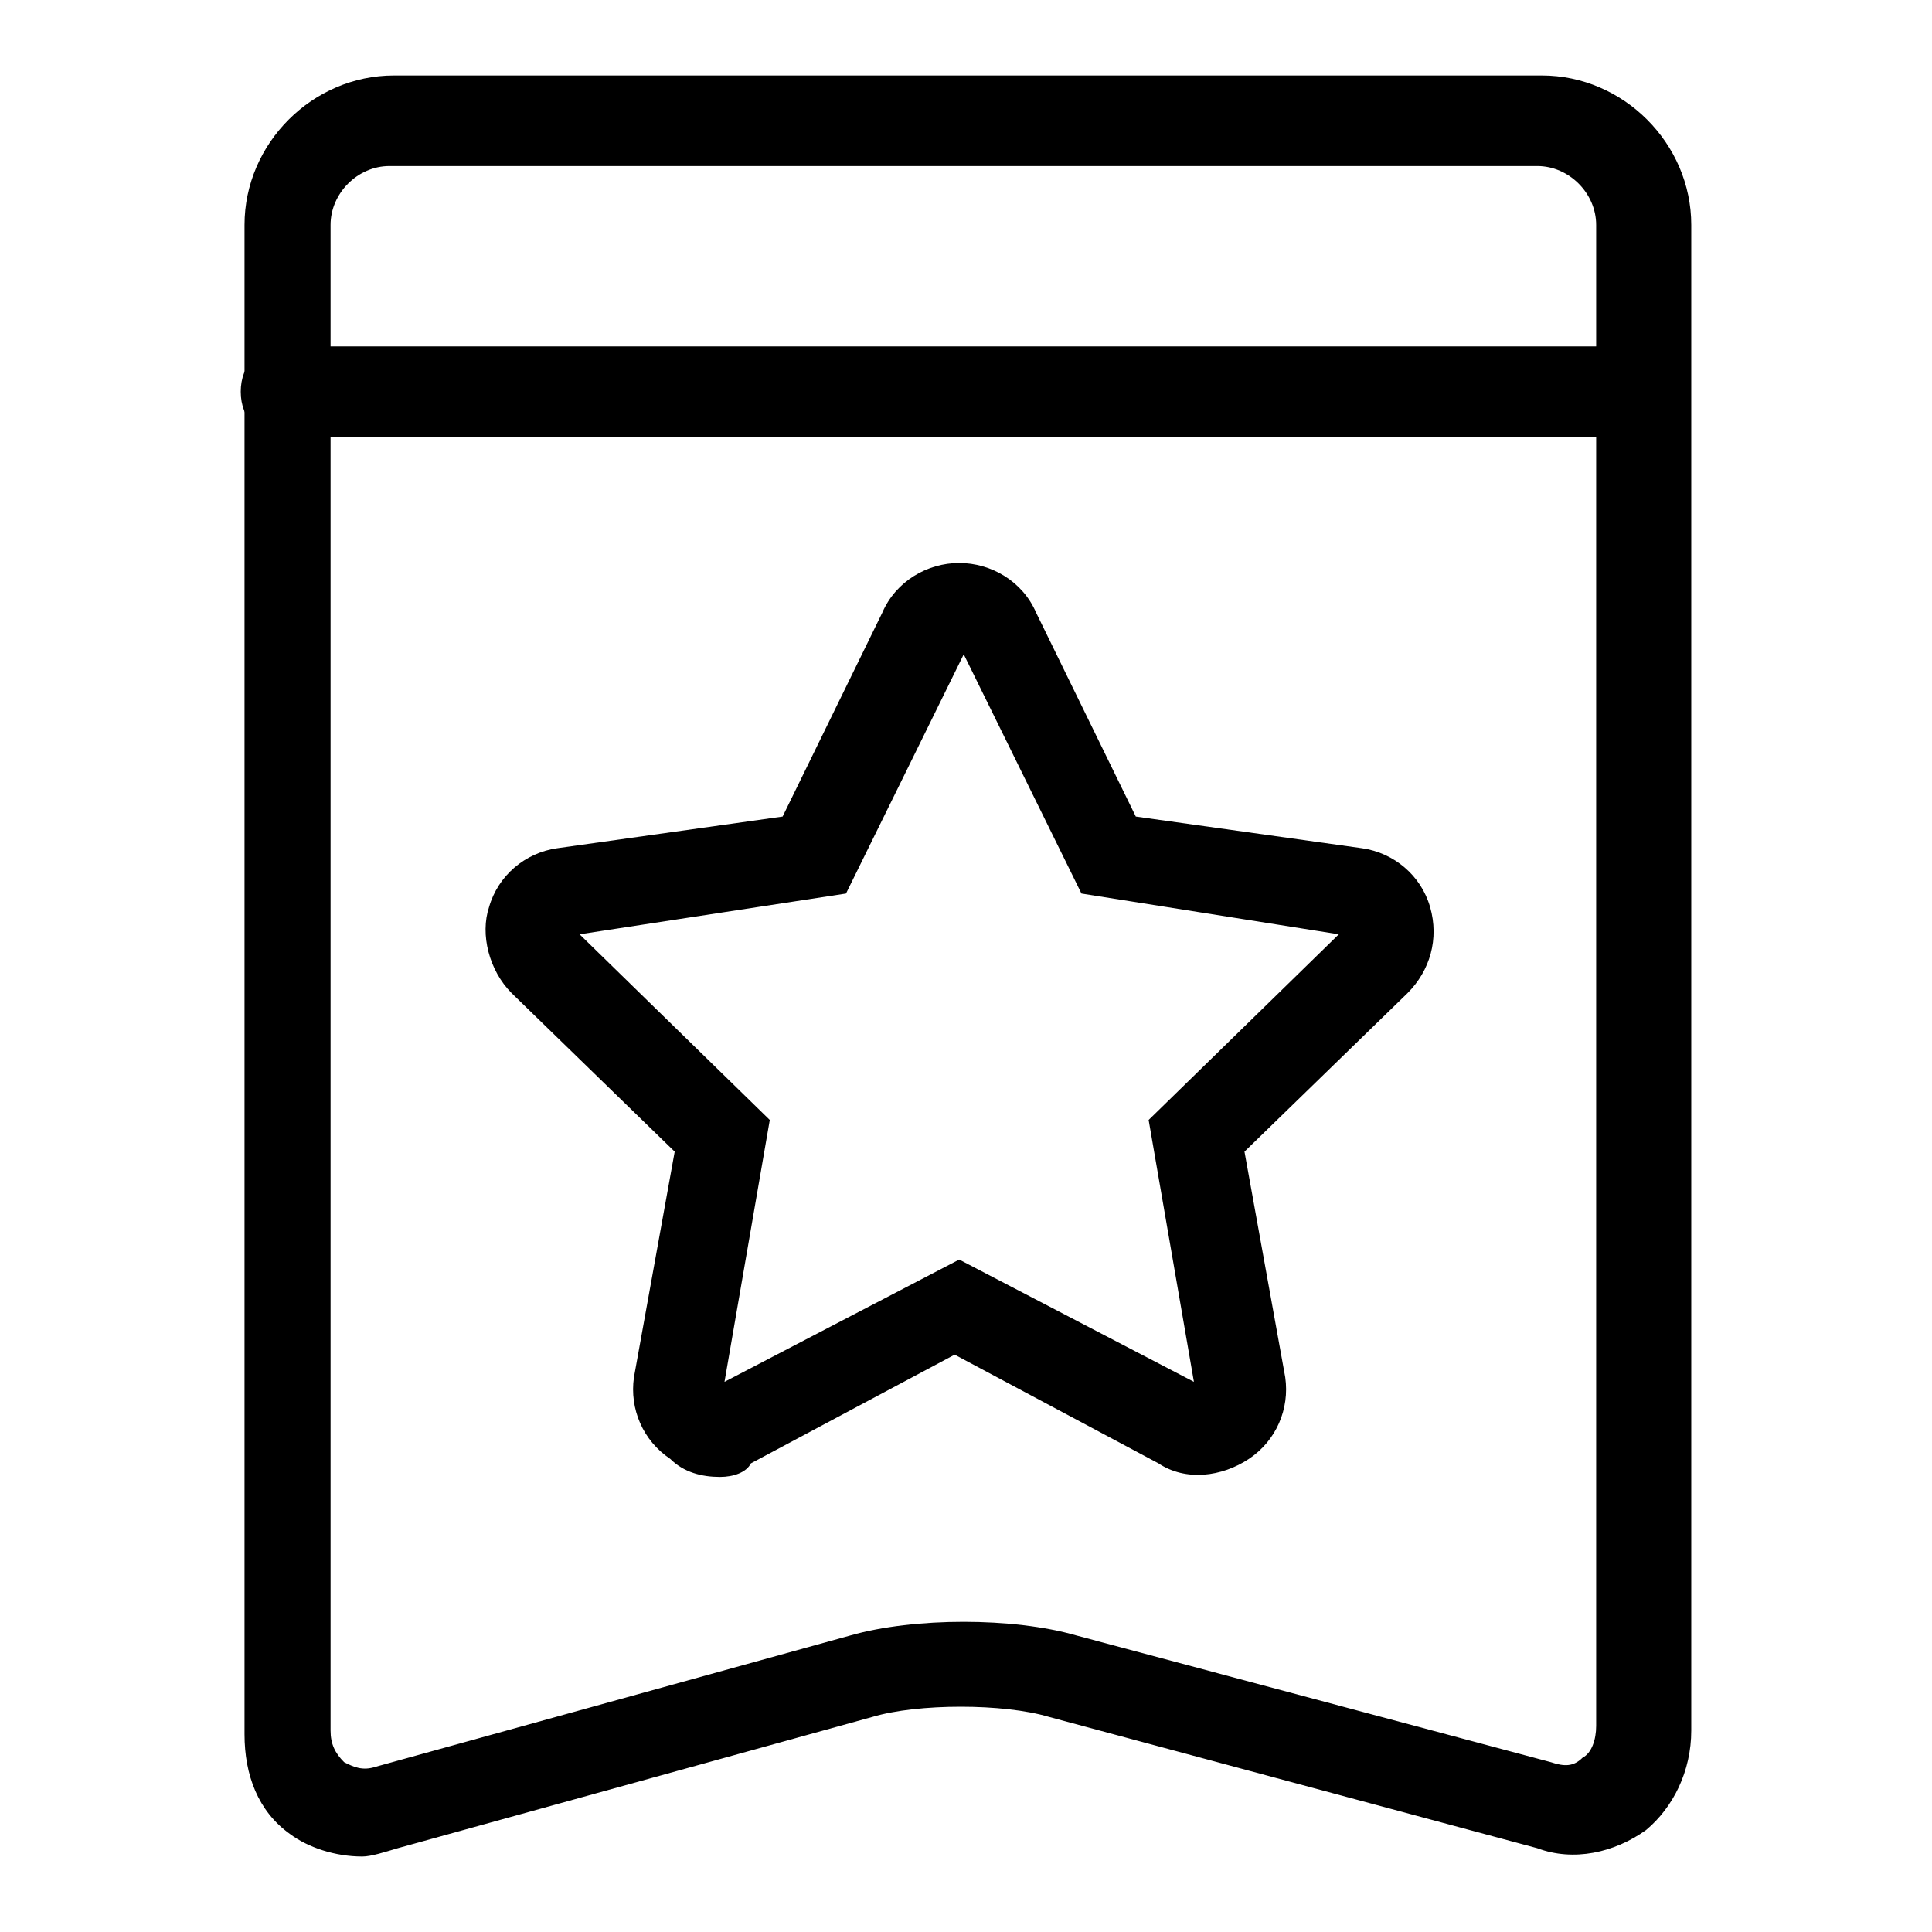
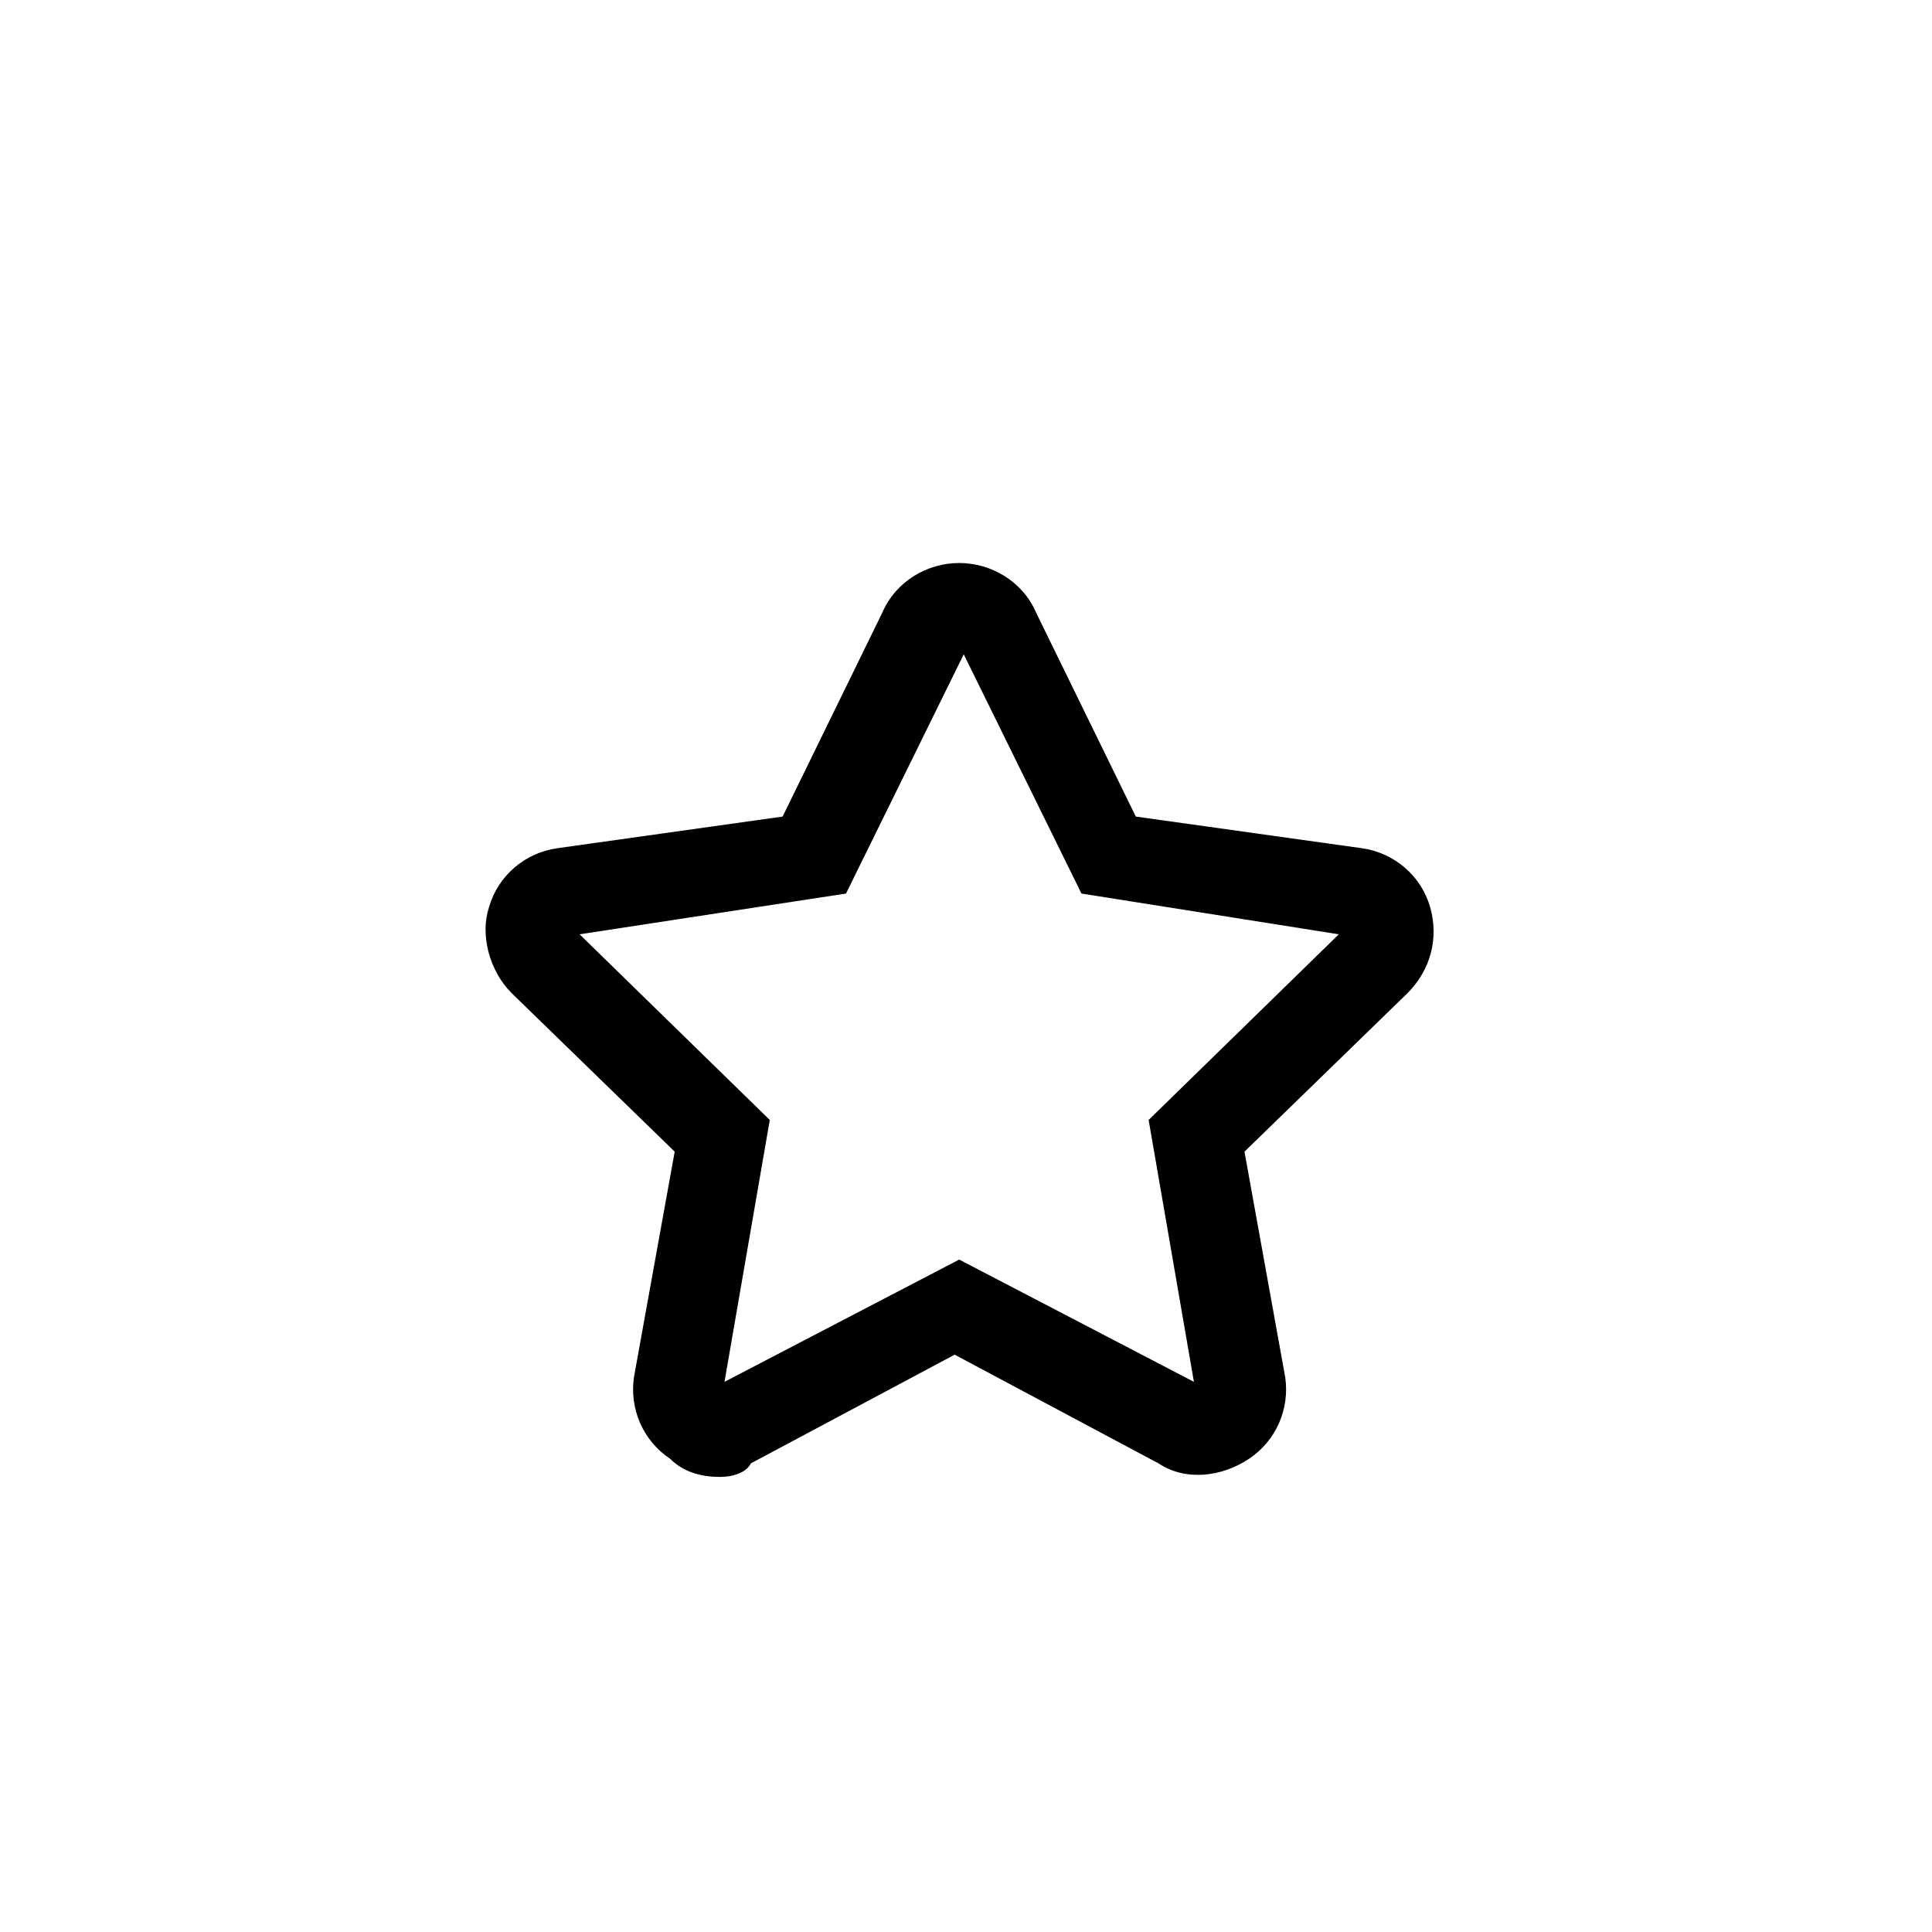
<svg xmlns="http://www.w3.org/2000/svg" version="1.1" x="0px" y="0px" viewBox="0 0 256 256" enable-background="new 0 0 256 256" xml:space="preserve">
  <g>
    <path fill="#000000" d="M95.4,195.7c-2.4,0-4.8-0.6-6.6-2.4c-3.6-2.4-5.4-6.6-4.8-10.8l5.4-29.9l-21.6-21c-3-3-4.2-7.8-3-11.4 c1.2-4.2,4.8-7.2,9-7.8l29.9-4.2l13.2-27c1.8-4.2,6-6.6,10.2-6.6s8.4,2.4,10.2,6.6l13.2,27l30,4.2c4.2,0.6,7.8,3.6,9,7.8 c1.2,4.2,0,8.4-3,11.4l-21.6,21l5.4,29.9c0.6,4.2-1.2,8.4-4.8,10.8s-8.4,3-12,0.6l-27-14.4l-27,14.4 C98.9,195.1,97.2,195.7,95.4,195.7L95.4,195.7z M76.8,123.8l25.2,24.6l-6,34.7l31.1-16.2l31.1,16.2l-6-34.7l25.2-24.6l-34.1-5.4 l-15.6-31.7l-15.6,31.7L76.8,123.8z" />
-     <path fill="#000000" d="M48,246c-3.6,0-7.2-1.2-9.6-3c-4.2-3-6-7.8-6-13.2V29.8c0-10.8,9-19.8,19.8-19.8h152.1 c10.8,0,19.8,9,19.8,19.8v199.5c0,5.4-2.4,10.2-6,13.2c-4.2,3-9.6,4.2-14.4,2.4l-64.7-17.4c-6-1.8-17.4-1.8-23.4,0l-62.9,17.4 C51,245.4,49.2,246,48,246z M51.6,22c-4.2,0-7.8,3.6-7.8,7.8v199.5c0,1.8,0.6,3,1.8,4.2c1.2,0.6,2.4,1.2,4.2,0.6l62.9-17.4 c8.4-2.4,21.6-2.4,29.9,0l62.9,16.8c1.8,0.6,3,0.6,4.2-0.6c1.2-0.6,1.8-2.4,1.8-4.2V29.8c0-4.2-3.6-7.8-7.8-7.8H51.6z" />
-     <path fill="#000000" d="M217.5,57.9H37.9c-3.6,0-6-2.4-6-6c0-3.6,2.4-6,6-6h179.7c3.6,0,6,2.4,6,6 C223.5,55.5,220.5,57.9,217.5,57.9z" />
  </g>
</svg>